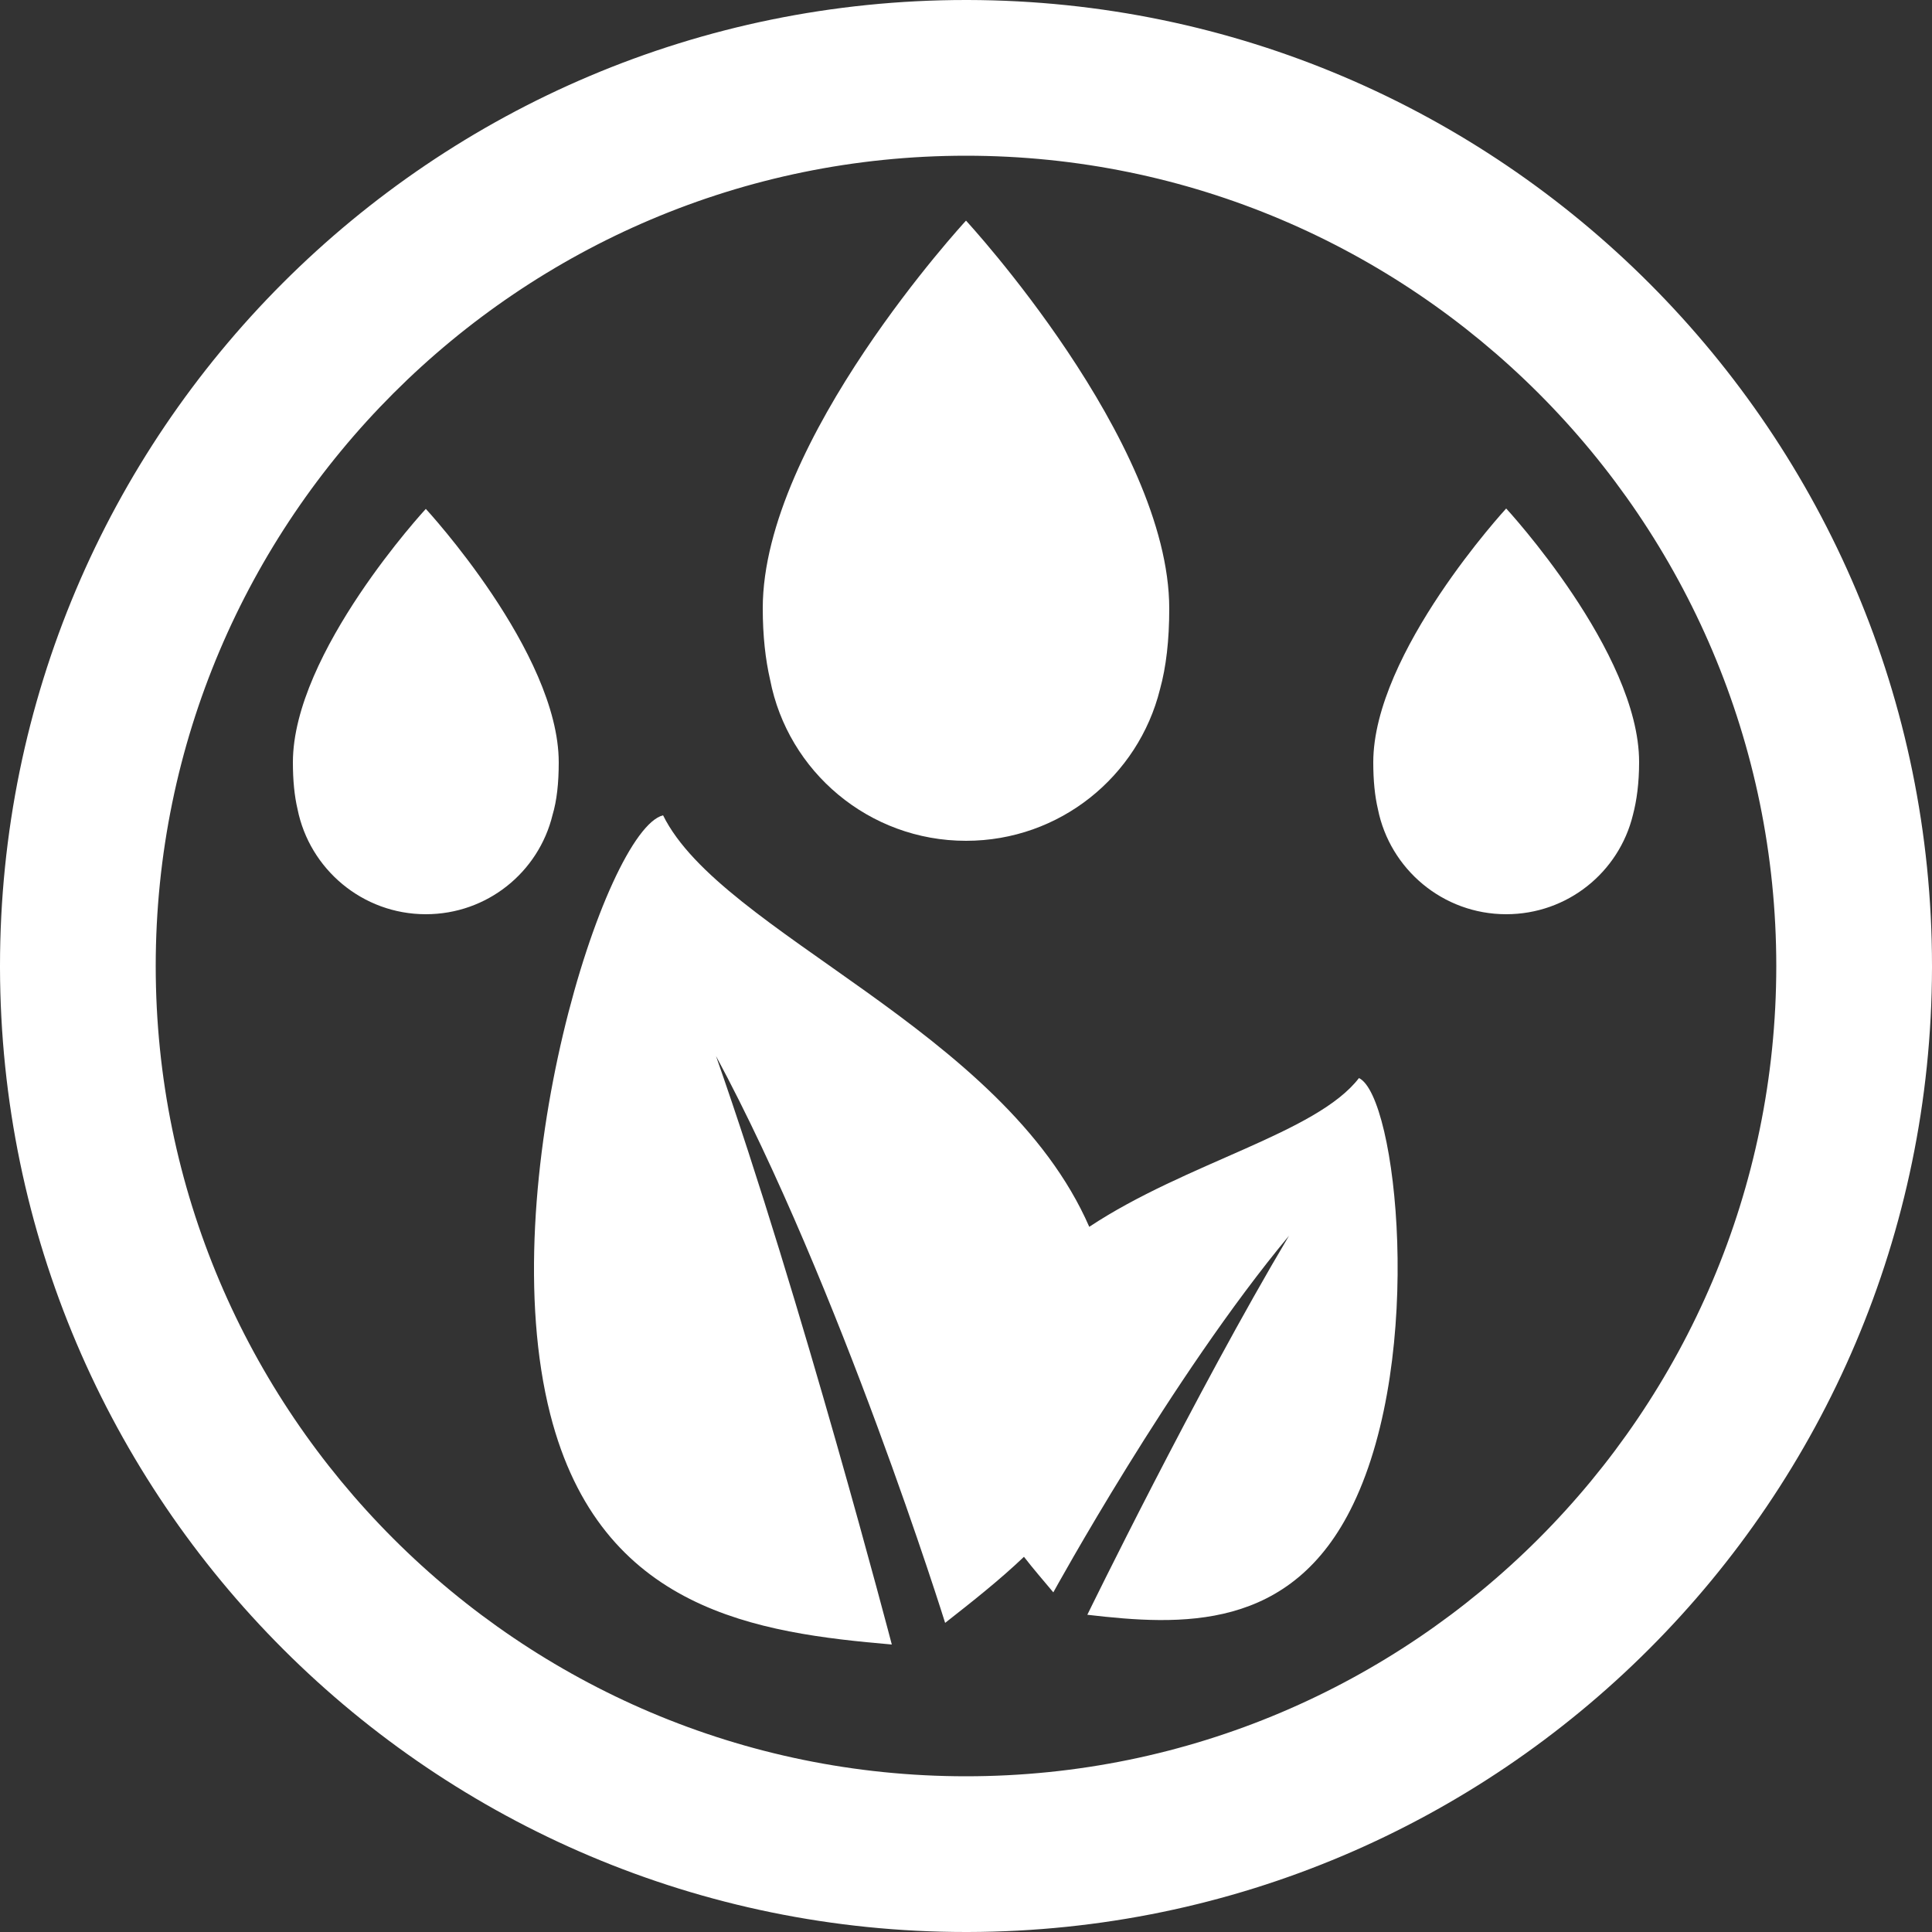
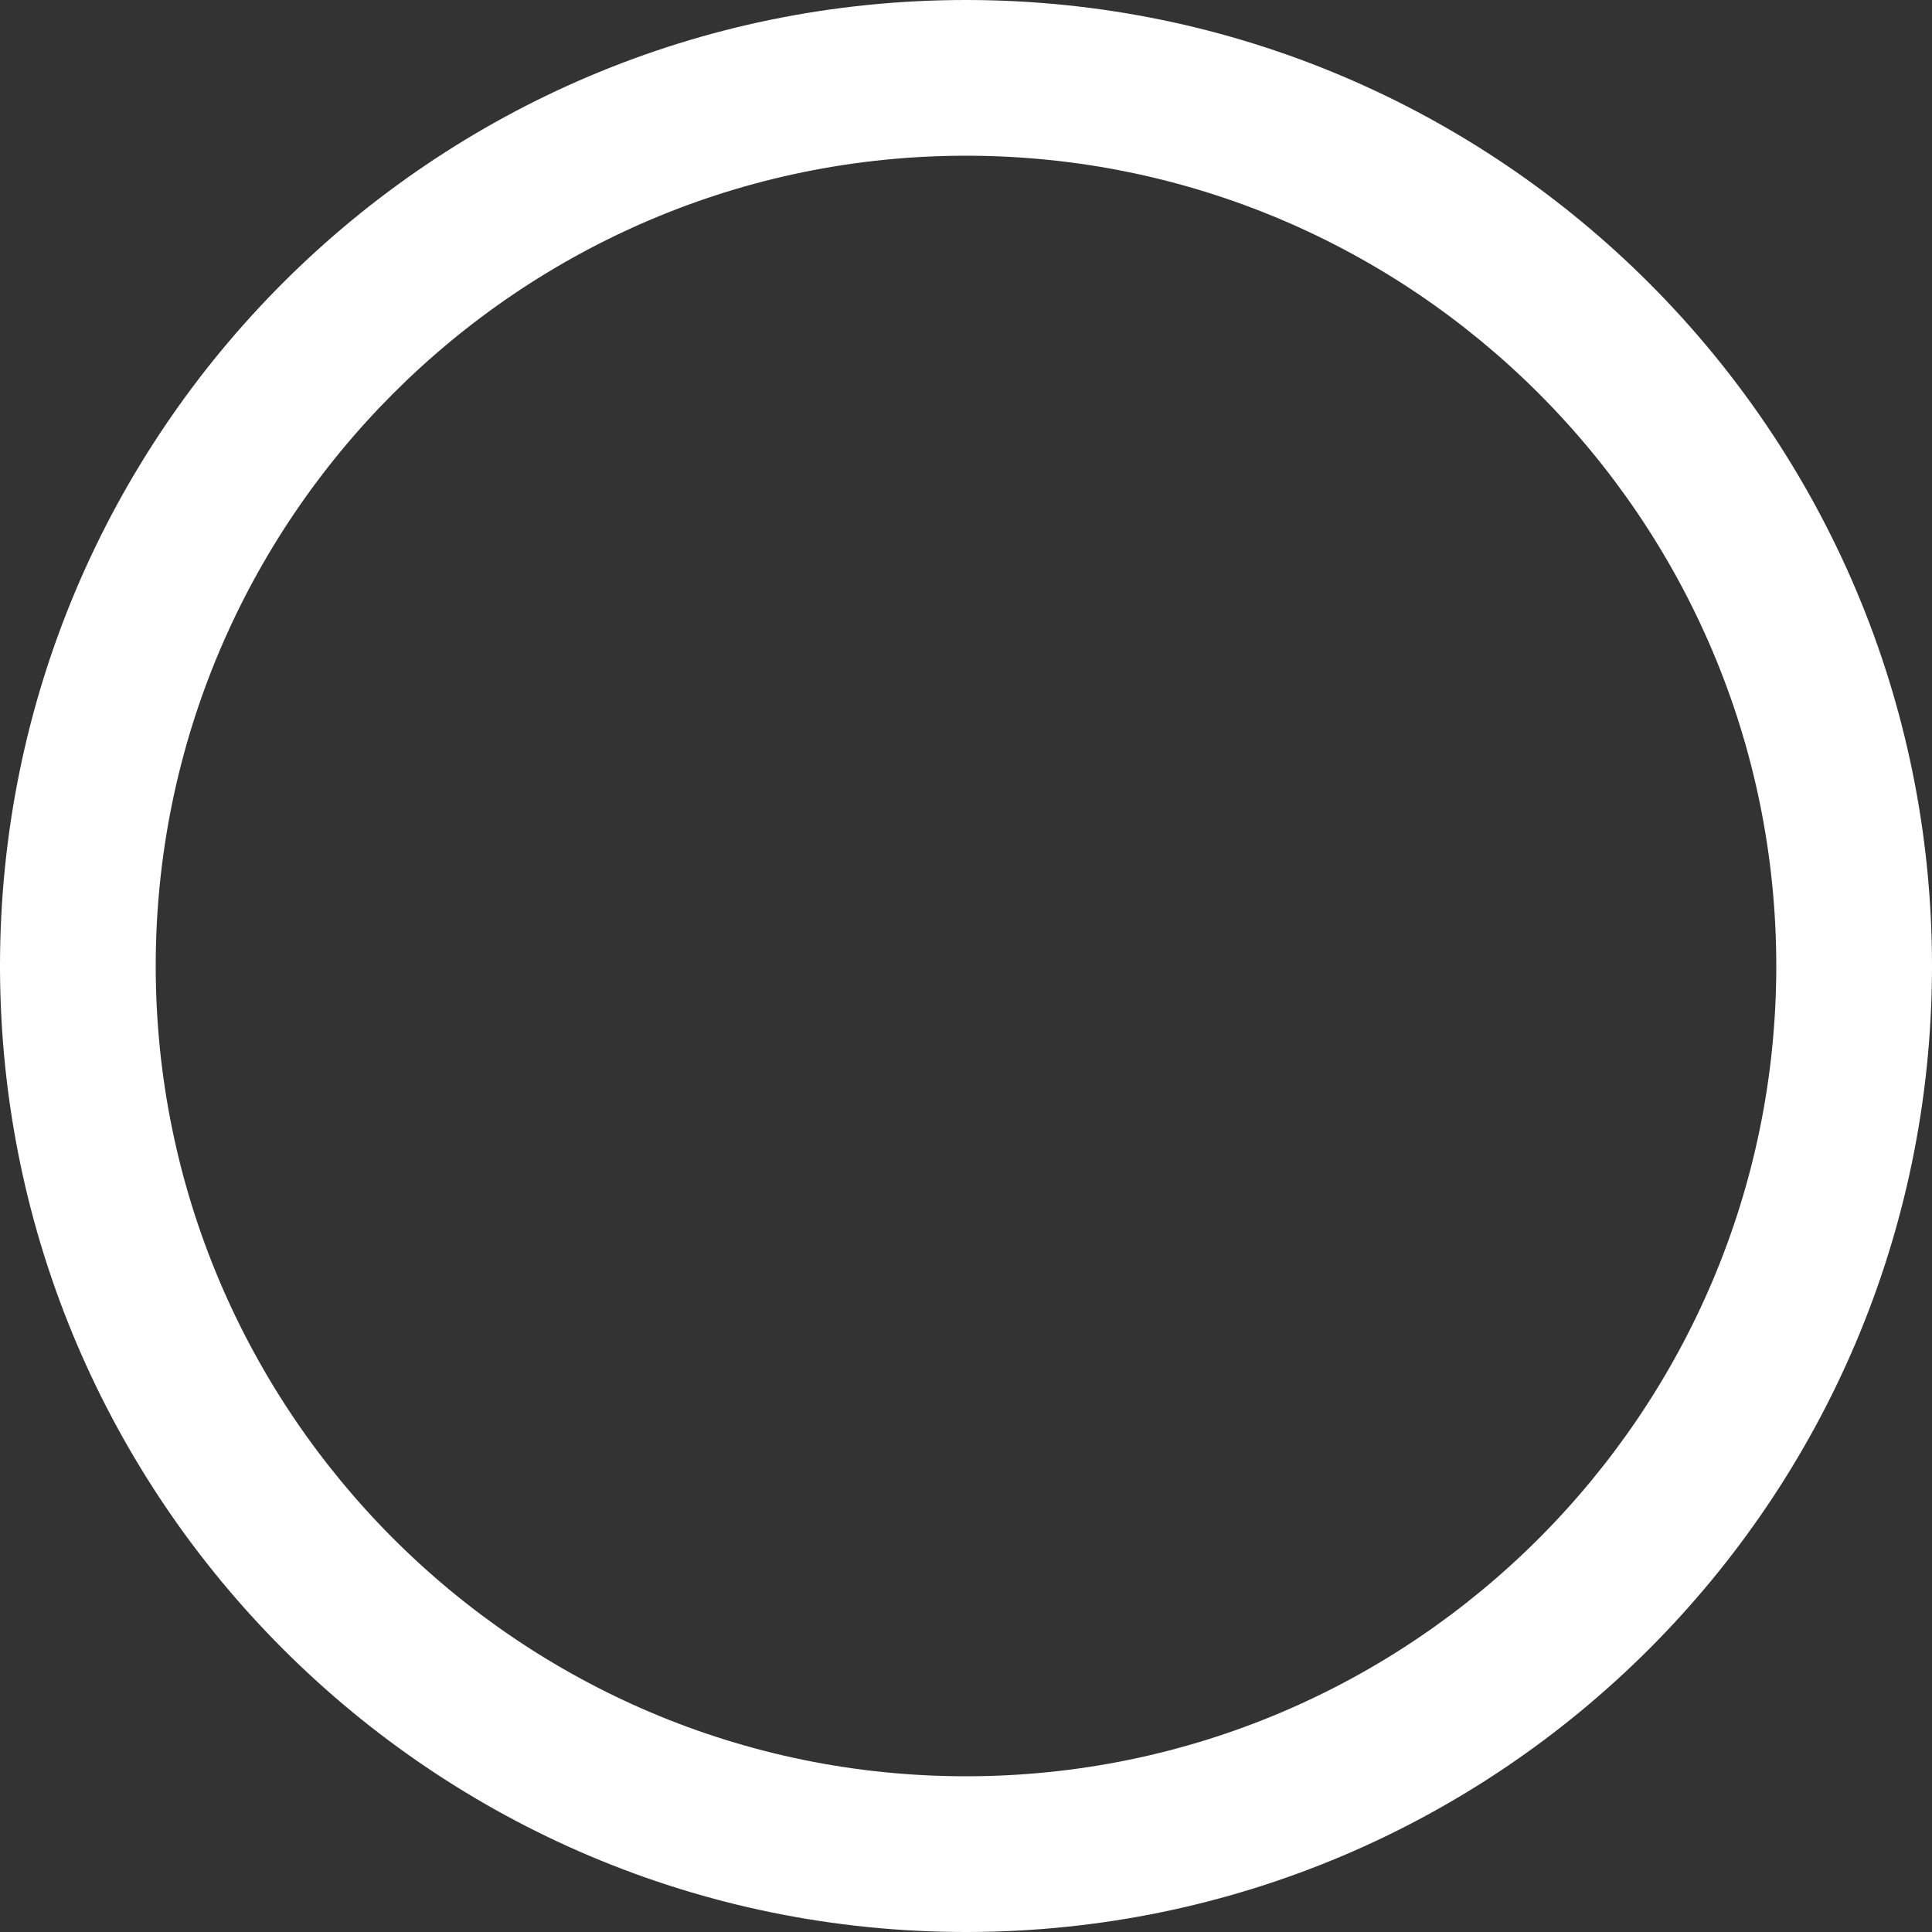
<svg xmlns="http://www.w3.org/2000/svg" version="1.1" id="Capa_1" x="0px" y="0px" viewBox="0 0 500 500" style="enable-background:new 0 0 500 500;" xml:space="preserve">
  <rect x="0" y="0" width="500" height="500" fill="#333333" stroke="none" />
  <style type="text/css">
	.st0{fill:#FFFFFF;}
</style>
  <g>
    <path class="st0" d="M500,250L500,250C500,112.1,388.3,0.3,250.5,0c-0.2,0-0.3,0-0.5,0l0,0l0,0C111.9,0,0,111.9,0,250l0,0l0,0   c0,0.2,0,0.3,0,0.5C0.3,388.3,112.1,500,250,500l0,0l0,0c0.2,0,0.3,0,0.5,0c137.7-0.3,249.2-111.8,249.5-249.5   C500,250.3,500,250.2,500,250L500,250z M459.7,250c0,115.6-94.1,209.7-209.7,209.7S40.3,365.6,40.3,250S134.4,40.3,250,40.3   S459.7,134.4,459.7,250z" />
-     <path class="st0" d="M351.7,279c-11,14.3-44.6,21.8-69.8,38.5c-22.3-51.1-95.2-75.9-110.3-106.5c-15,3.8-44.3,95.7-29.2,155   c13,51,53.8,56.6,88.4,59.6c0,0-23.3-89.1-45.5-152.3c32.2,59.8,59.3,146.7,59.3,146.7c7-5.5,14-11,20.4-17.1   c2.4,3.1,5,6.1,7.6,9.2c0,0,30.6-55.8,61-92.3c-24,40.3-52.2,98.1-52.2,98.1c24.1,2.8,52.9,4.5,68.8-28.6   C368.8,350.7,361.5,283.7,351.7,279z" />
-     <path class="st0" d="M144.6,197.3c0-28.4-34.4-65.6-34.4-65.6s-34.4,37.2-34.4,65.6c0,4.7,0.4,8.7,1.2,12.1   c3.1,15.5,16.8,27.2,33.2,27.2c15.9,0,29.2-10.9,32.8-25.7C144.1,207.2,144.6,202.7,144.6,197.3z" />
-     <path class="st0" d="M250,217.6c24.3,0,44.6-16.7,50.2-39.2c1.6-5.8,2.4-12.7,2.4-20.9C302.6,114,250,57.1,250,57.1   s-52.6,56.9-52.6,100.3c0,7.2,0.7,13.3,1.9,18.5C203.9,199.7,224.9,217.6,250,217.6z" />
-     <path class="st0" d="M355.4,197.3c0,4.7,0.4,8.7,1.2,12.1c3.1,15.5,16.8,27.2,33.2,27.2c15.9,0,29.2-10.9,32.8-25.7   c1-3.8,1.6-8.3,1.6-13.7c0-28.4-34.4-65.6-34.4-65.6S355.4,168.9,355.4,197.3z" />
  </g>
</svg>